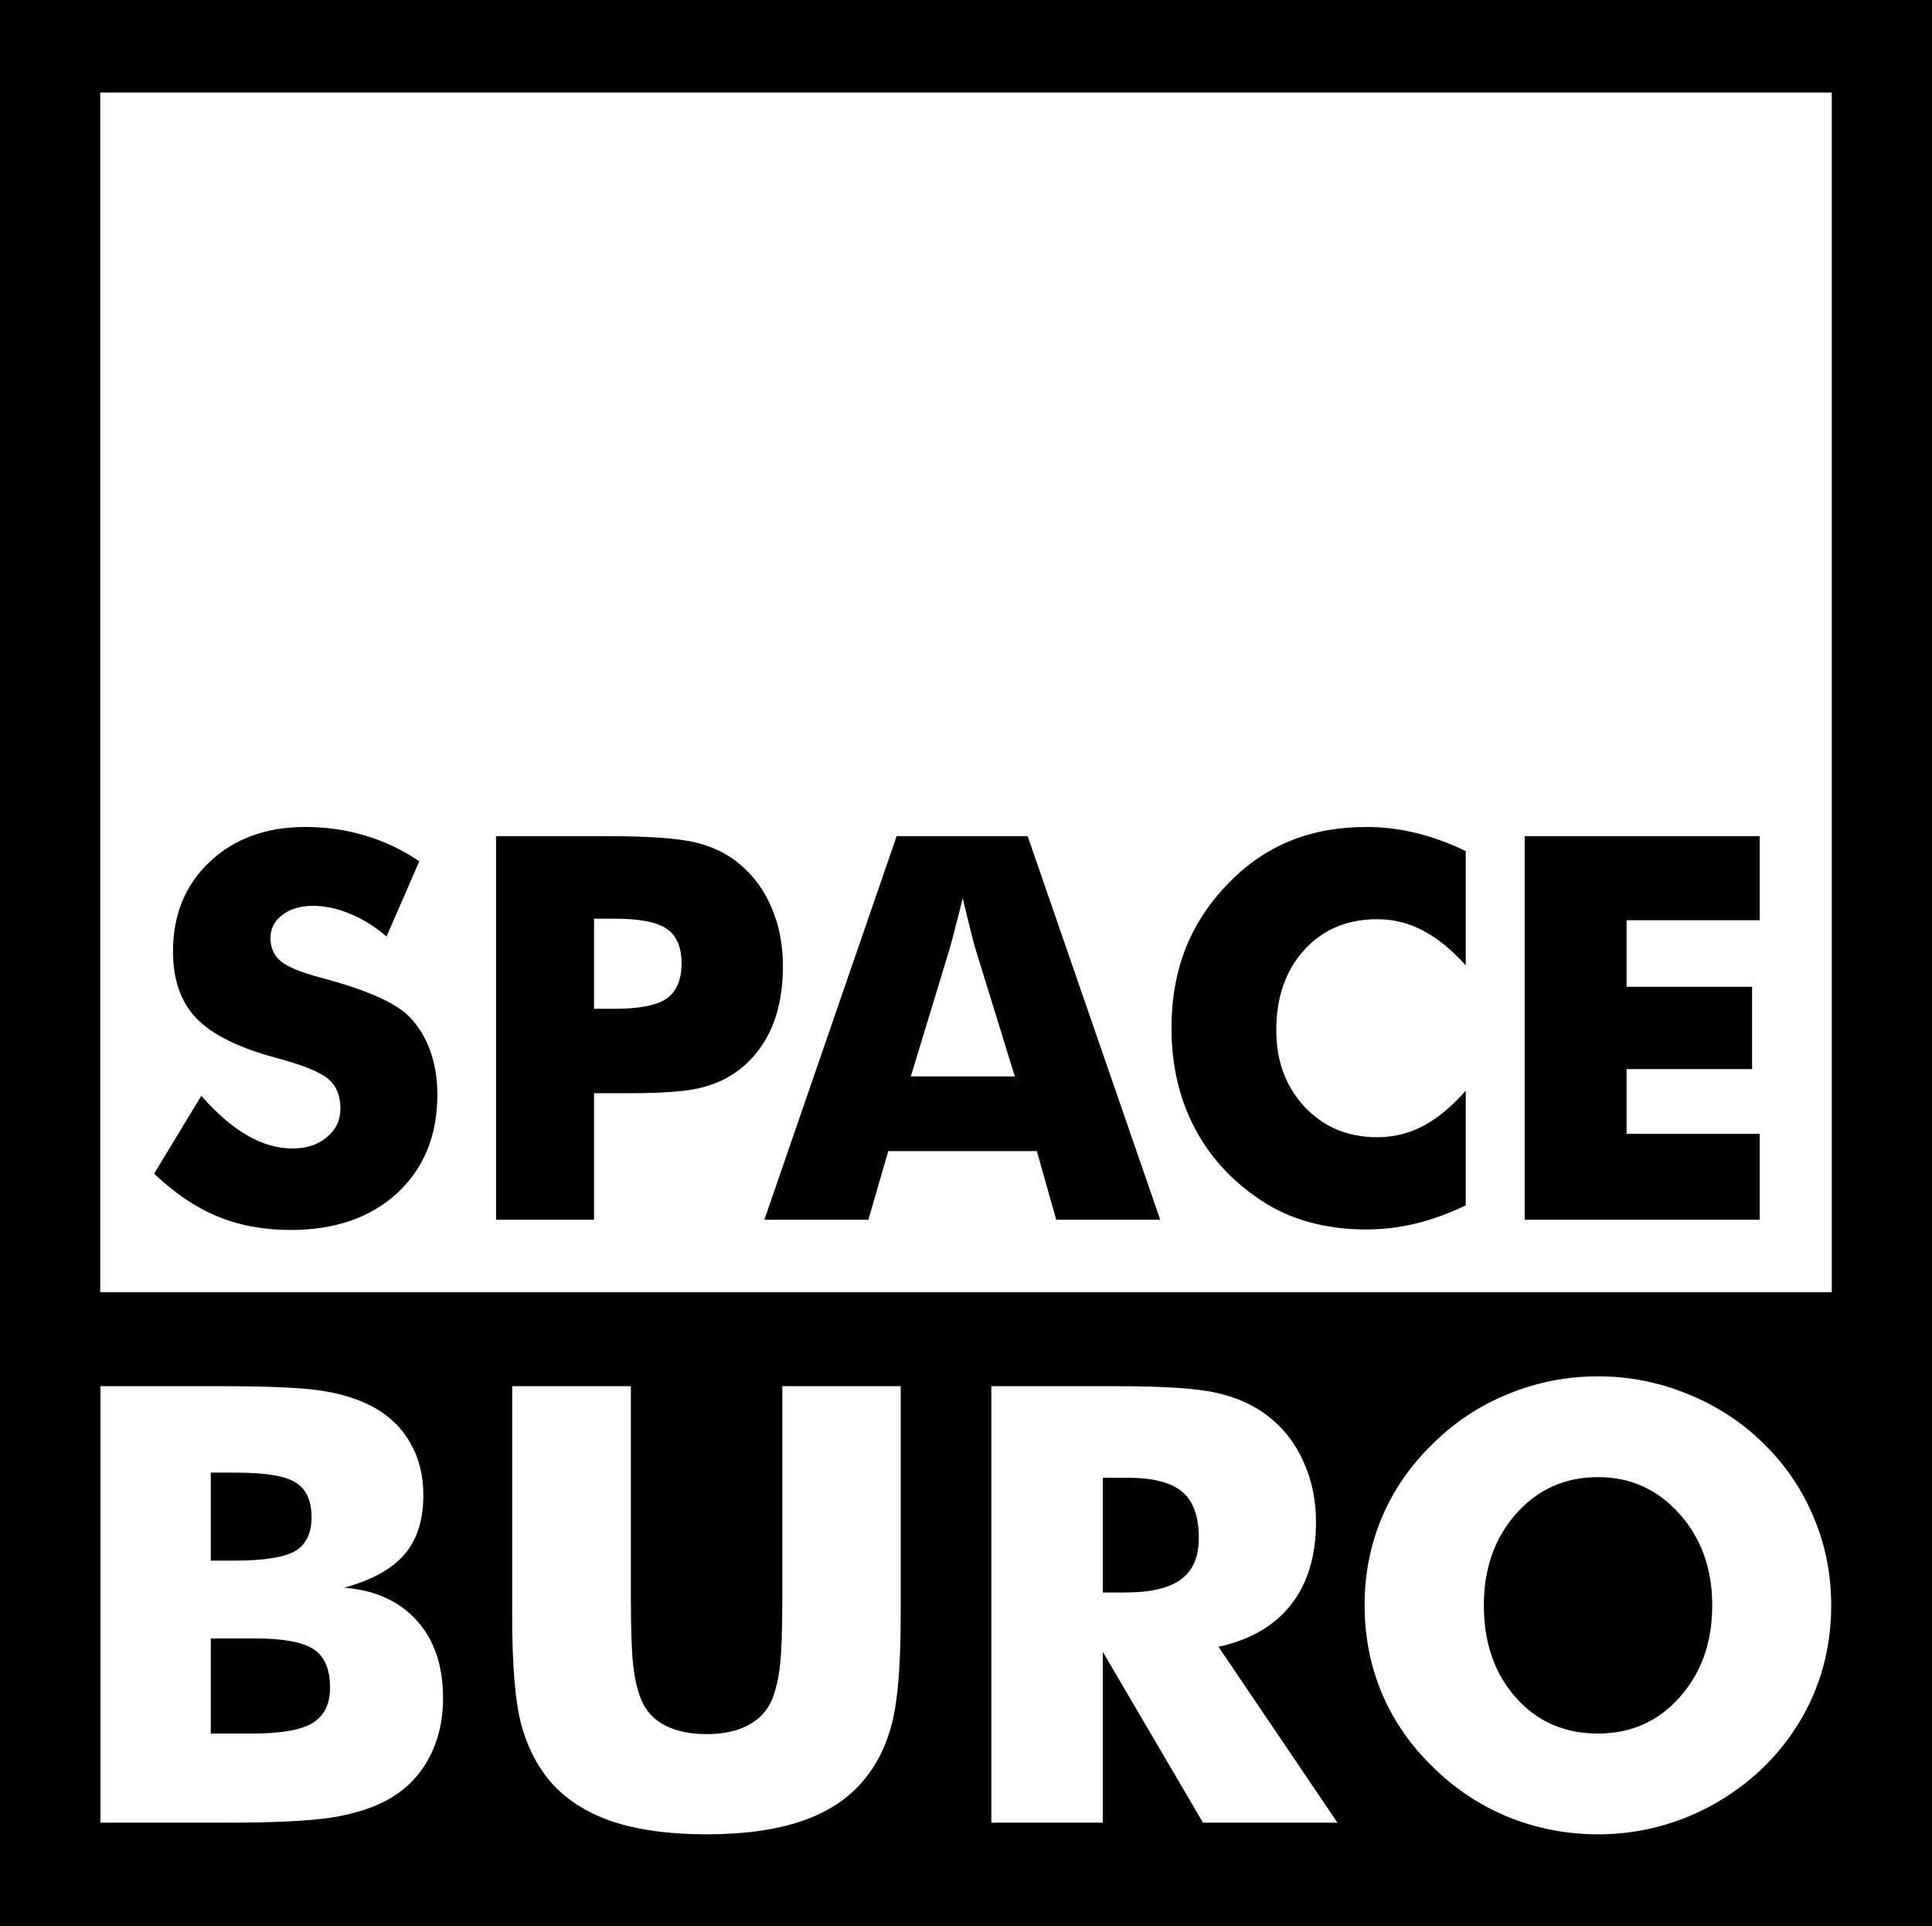
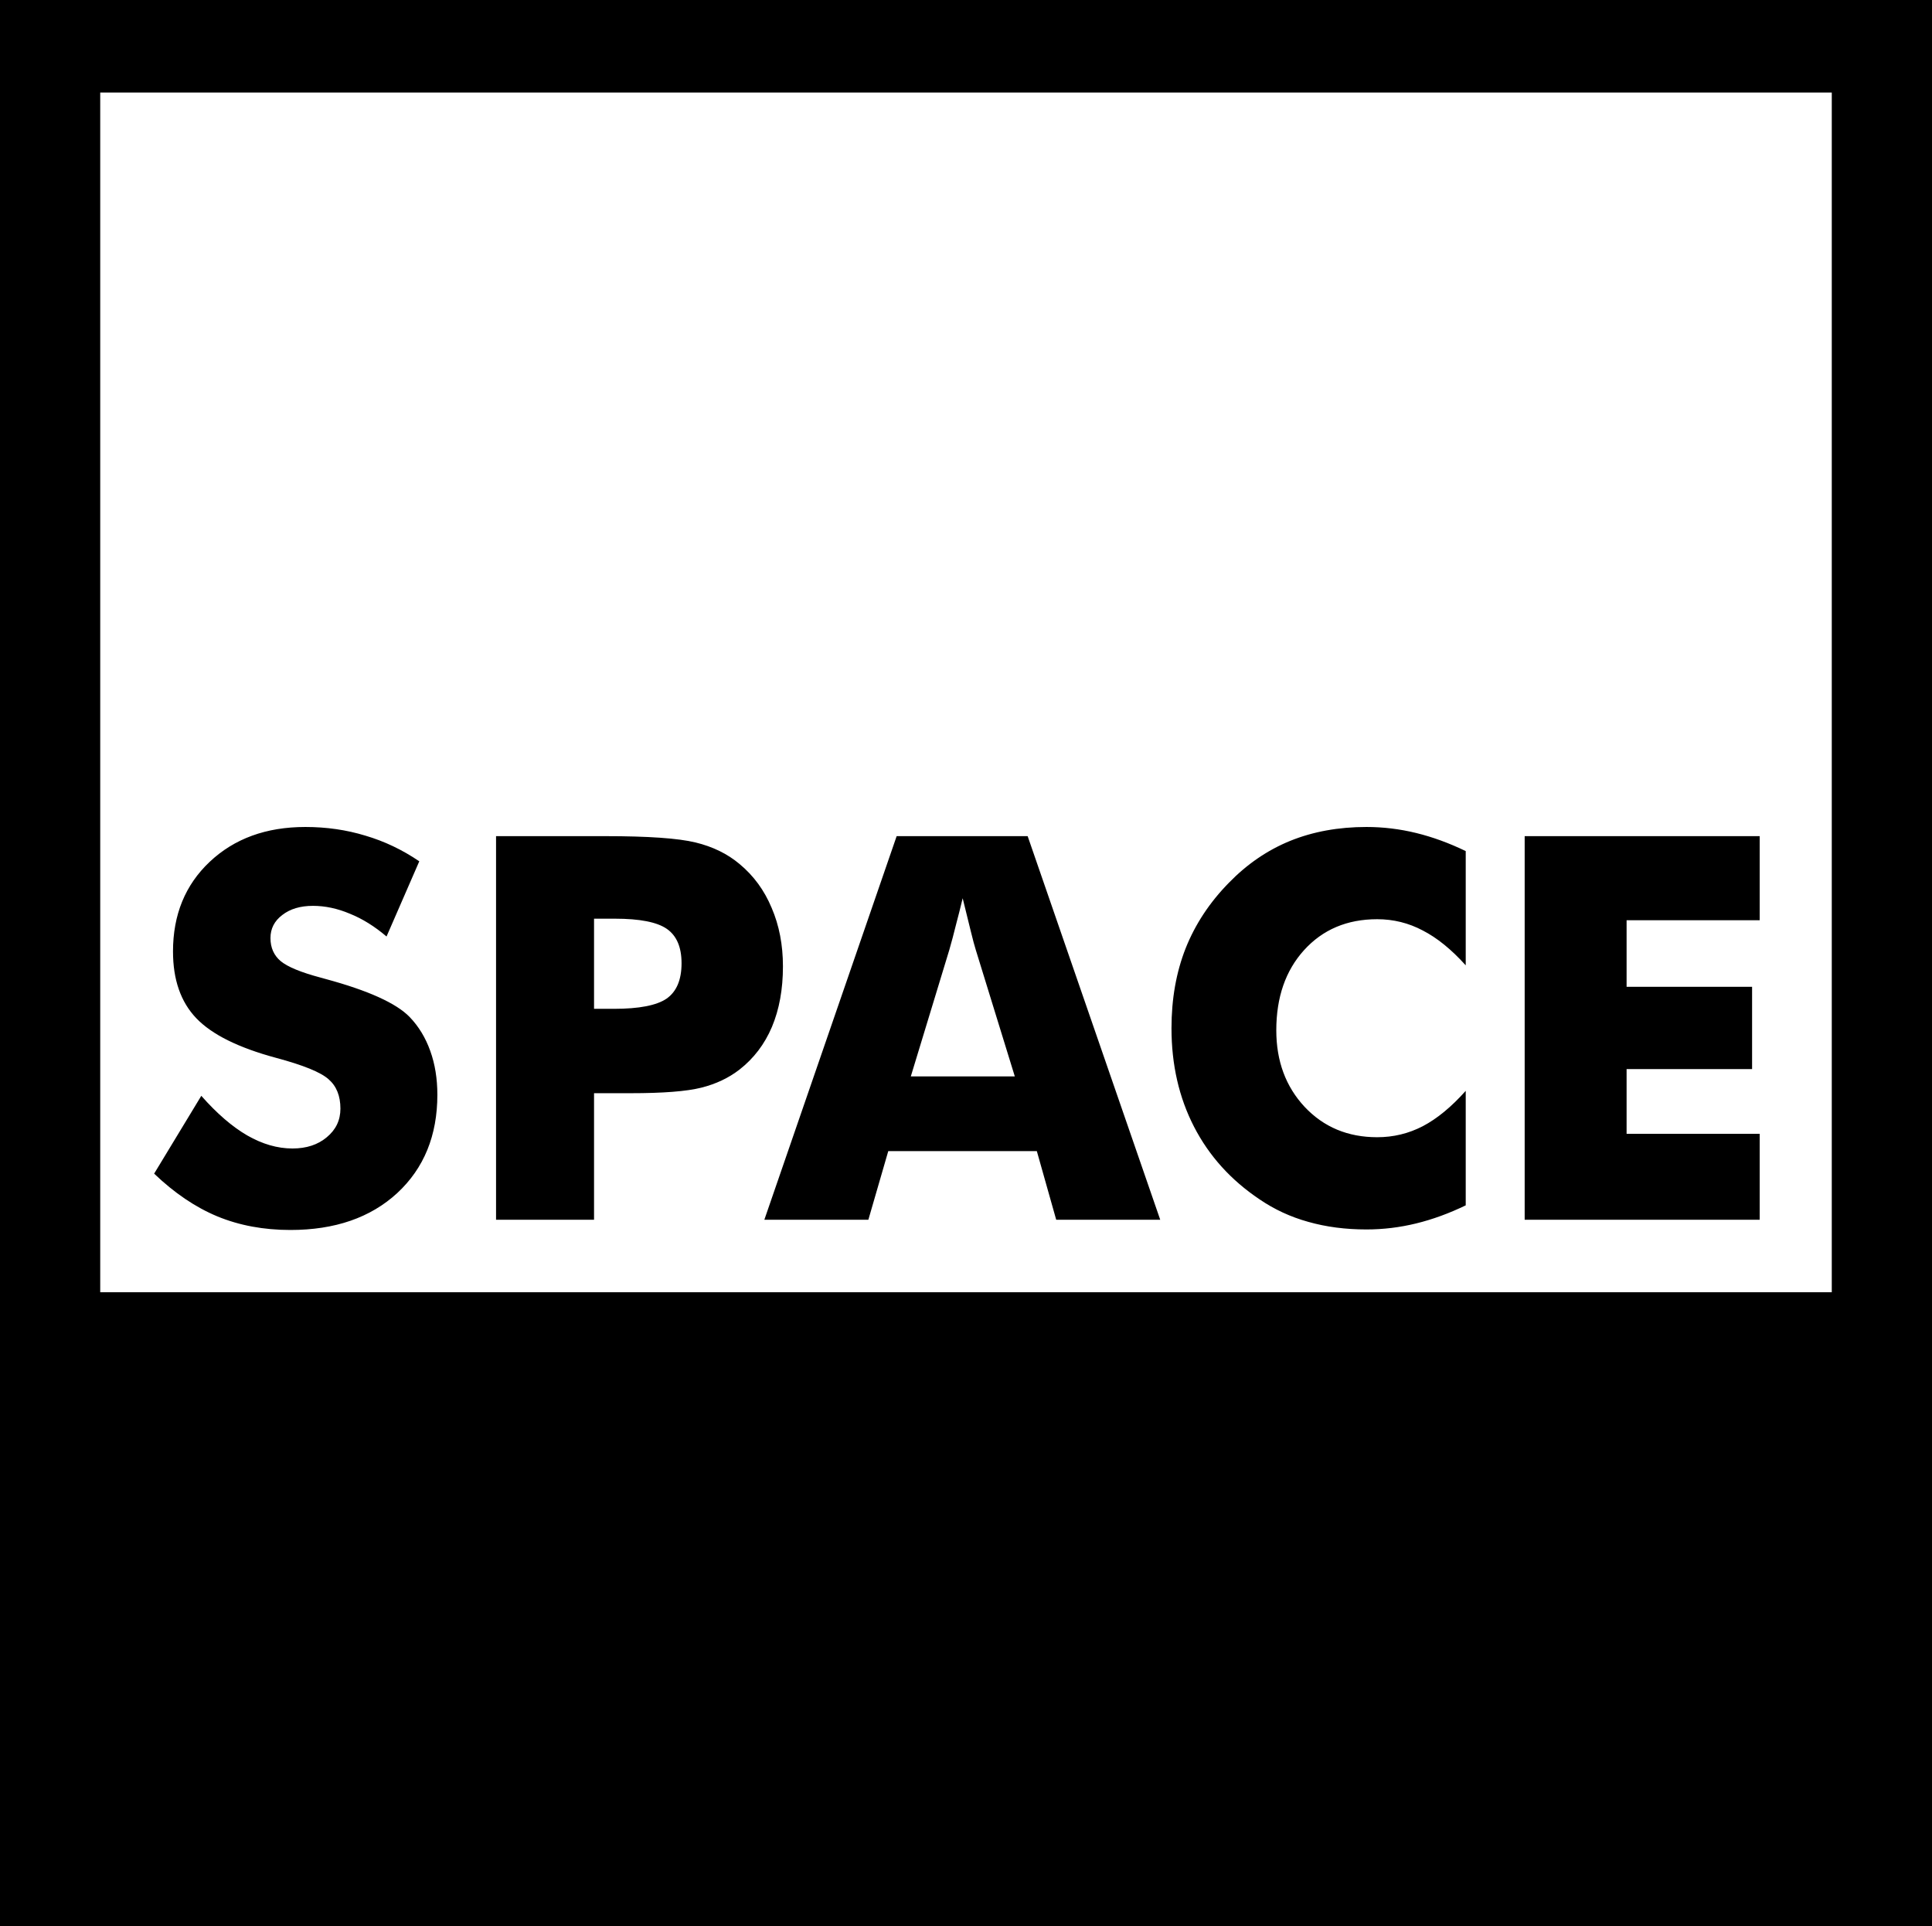
<svg xmlns="http://www.w3.org/2000/svg" width="1253" height="1249" viewBox="0 0 1253 1249" fill="none">
  <rect width="1253" height="1249" fill="#F5F5F5" />
  <rect width="1253" height="1249" fill="black" />
  <rect x="65" y="60" width="1123" height="778" fill="white" />
-   <path d="M136.707 1012.04H152.176C171.254 1012.04 184.338 1009.97 191.428 1005.85C198.518 1001.6 202.062 994.312 202.062 984C202.062 973.301 198.711 965.824 192.008 961.57C185.434 957.188 172.543 954.996 153.336 954.996H136.707V1012.04ZM65.164 1182V898.922H142.701C174.67 898.922 196.971 899.953 209.604 902.016C222.365 904.078 233.322 907.623 242.475 912.65C252.916 918.451 260.844 926.25 266.258 936.047C271.801 945.715 274.572 956.93 274.572 969.691C274.572 985.805 270.447 998.631 262.197 1008.17C254.076 1017.58 241.057 1024.73 223.139 1029.63C243.248 1031.18 258.975 1038.27 270.318 1050.9C281.662 1063.41 287.334 1080.16 287.334 1101.18C287.334 1116.26 284.111 1129.54 277.666 1141.01C271.35 1152.48 262.262 1161.38 250.402 1167.69C240.734 1172.85 228.811 1176.52 214.631 1178.71C200.451 1180.9 177.248 1182 145.021 1182H65.164ZM136.707 1124.19H163.777C182.082 1124.19 195.037 1121.93 202.643 1117.42C210.248 1112.78 214.051 1105.11 214.051 1094.41C214.051 1082.55 210.57 1074.3 203.609 1069.66C196.648 1064.89 183.758 1062.5 164.938 1062.5H136.707V1124.19ZM332.193 898.922H409.15V1036.59C409.15 1056.83 409.666 1071.4 410.697 1080.29C411.729 1089.06 413.469 1096.41 415.918 1102.34C418.883 1109.55 424.039 1115.1 431.387 1118.96C438.734 1122.7 447.693 1124.57 458.264 1124.57C468.834 1124.57 477.729 1122.7 484.947 1118.96C492.295 1115.1 497.516 1109.55 500.609 1102.34C503.059 1096.41 504.799 1089.06 505.83 1080.29C506.861 1071.4 507.377 1056.83 507.377 1036.59V1017.26V898.922H584.141V1048.58C584.141 1079.65 582.271 1102.59 578.533 1117.42C574.795 1132.11 568.479 1144.68 559.584 1155.12C549.916 1166.6 536.639 1175.23 519.752 1181.03C502.865 1186.71 482.369 1189.54 458.264 1189.54C434.029 1189.54 413.469 1186.71 396.582 1181.03C379.824 1175.23 366.547 1166.6 356.75 1155.12C347.984 1144.68 341.668 1132.11 337.801 1117.42C334.062 1102.59 332.193 1079.65 332.193 1048.58V1019.19V898.922ZM642.922 1182V898.922H723.553C755.135 898.922 777.113 900.404 789.488 903.369C801.992 906.205 812.756 911.039 821.779 917.871C831.963 925.605 839.762 935.467 845.176 947.455C850.719 959.443 853.49 972.656 853.49 987.094C853.49 1009.01 848.076 1026.86 837.248 1040.65C826.549 1054.32 810.887 1063.41 790.262 1067.92L867.412 1182H780.207L715.238 1071.21V1182H642.922ZM715.238 1032.73H729.547C746.176 1032.73 758.293 1029.89 765.898 1024.22C773.633 1018.55 777.5 1009.65 777.5 997.535C777.5 983.355 773.891 973.301 766.672 967.371C759.582 961.312 747.594 958.283 730.707 958.283H715.238V1032.73ZM1187.62 1041.04C1187.62 1061.41 1183.88 1080.49 1176.4 1098.28C1168.92 1116.06 1158.03 1131.98 1143.72 1146.04C1129.29 1159.96 1112.79 1170.72 1094.22 1178.33C1075.66 1185.8 1056.39 1189.54 1036.41 1189.54C1016.17 1189.54 996.77 1185.8 978.207 1178.33C959.773 1170.72 943.531 1159.96 929.48 1146.04C914.914 1131.98 903.828 1116 896.223 1098.08C888.746 1080.16 885.008 1061.15 885.008 1041.04C885.008 1020.8 888.746 1001.79 896.223 984C903.828 966.082 914.914 950.098 929.48 936.047C943.531 922.125 959.773 911.426 978.207 903.949C996.77 896.344 1016.17 892.541 1036.41 892.541C1056.52 892.541 1075.85 896.344 1094.42 903.949C1113.11 911.426 1129.54 922.125 1143.72 936.047C1157.9 949.969 1168.73 965.889 1176.21 983.807C1183.81 1001.72 1187.62 1020.8 1187.62 1041.04ZM1036.41 1124.19C1057.81 1124.19 1075.47 1116.32 1089.39 1100.6C1103.44 1084.87 1110.46 1065.02 1110.46 1041.04C1110.46 1017.32 1103.38 997.535 1089.2 981.68C1075.02 965.824 1057.42 957.896 1036.41 957.896C1015.01 957.896 997.285 965.824 983.234 981.68C969.312 997.406 962.352 1017.19 962.352 1041.04C962.352 1065.28 969.248 1085.19 983.041 1100.79C996.834 1116.39 1014.62 1124.19 1036.41 1124.19Z" fill="white" />
  <path d="M130.553 710.627C140.635 722.068 150.547 730.621 160.289 736.285C170.145 741.949 179.943 744.781 189.686 744.781C198.748 744.781 206.168 742.346 211.945 737.475C217.836 732.604 220.781 726.43 220.781 718.953C220.781 710.684 218.232 704.34 213.135 699.922C208.15 695.391 196.766 690.746 178.98 685.988C154.625 679.418 137.406 670.865 127.324 660.33C117.242 649.795 112.201 635.352 112.201 617C112.201 593.211 120.131 573.84 135.99 558.887C151.963 543.82 172.637 536.287 198.012 536.287C211.719 536.287 224.689 538.156 236.924 541.895C249.271 545.52 260.939 551.07 271.928 558.547L250.688 607.314C242.984 600.744 235.055 595.816 226.898 592.531C218.855 589.133 210.869 587.434 202.939 587.434C194.783 587.434 188.156 589.416 183.059 593.381C177.961 597.232 175.412 602.217 175.412 608.334C175.412 614.564 177.621 619.549 182.039 623.287C186.57 627.025 195.236 630.594 208.037 633.992L211.096 634.842C238.736 642.318 256.918 650.531 265.641 659.48C271.531 665.598 276.006 672.961 279.064 681.57C282.123 690.066 283.652 699.525 283.652 709.947C283.652 736.342 274.986 757.582 257.654 773.668C240.322 789.641 217.213 797.627 188.326 797.627C170.994 797.627 155.191 794.682 140.918 788.791C126.758 782.9 113.107 773.668 99.967 761.094L130.553 710.627ZM385.266 791H321.715V542.234H392.572C420.326 542.234 439.811 543.594 451.025 546.312C462.24 549.031 471.756 553.676 479.572 560.246C488.748 567.836 495.715 577.352 500.473 588.793C505.344 600.121 507.779 612.752 507.779 626.686C507.779 641.525 505.4 654.609 500.643 665.938C495.885 677.152 488.861 686.385 479.572 693.635C472.549 699.072 464.279 702.98 454.764 705.359C445.248 707.738 430.012 708.928 409.055 708.928H397.5H385.266V791ZM385.266 654.213H398.18C414.492 654.213 425.877 652.004 432.334 647.586C438.791 643.055 442.02 635.408 442.02 624.646C442.02 614.225 438.848 606.805 432.504 602.387C426.16 597.969 414.945 595.76 398.859 595.76H385.266V654.213ZM590.701 698.053H658.16L632.842 615.98C632.049 613.488 630.973 609.467 629.613 603.916C628.254 598.365 626.498 591.229 624.346 582.506C622.873 588.623 621.4 594.457 619.928 600.008C618.568 605.559 617.152 610.883 615.68 615.98L590.701 698.053ZM495.715 791L581.525 542.234H666.486L752.467 791H685.008L672.434 746.48H576.088L563.174 791H495.715ZM950.596 551.92V626.006C941.307 615.697 932.018 608.164 922.729 603.406C913.553 598.535 903.697 596.1 893.162 596.1C873.678 596.1 857.875 602.783 845.754 616.15C833.746 629.404 827.742 646.736 827.742 668.146C827.742 688.084 833.859 704.623 846.094 717.764C858.441 730.904 874.131 737.475 893.162 737.475C903.697 737.475 913.553 735.096 922.729 730.338C932.018 725.467 941.307 717.82 950.596 707.398V781.654C939.834 786.865 929.129 790.773 918.48 793.379C907.832 795.984 897.07 797.287 886.195 797.287C872.602 797.287 860.027 795.645 848.473 792.359C837.031 789.188 826.496 784.316 816.867 777.746C798.289 765.285 784.129 749.596 774.387 730.678C764.645 711.76 759.773 690.463 759.773 666.787C759.773 647.756 762.832 630.48 768.949 614.961C775.18 599.328 784.525 585.168 796.986 572.48C808.768 560.359 822.021 551.297 836.748 545.293C851.588 539.289 868.07 536.287 886.195 536.287C897.07 536.287 907.832 537.59 918.48 540.195C929.129 542.801 939.834 546.709 950.596 551.92ZM988.828 791V542.234H1141.25V596.779H1054.93V639.939H1136.32V693.295H1054.93V735.266H1141.25V791H988.828Z" fill="black" />
</svg>